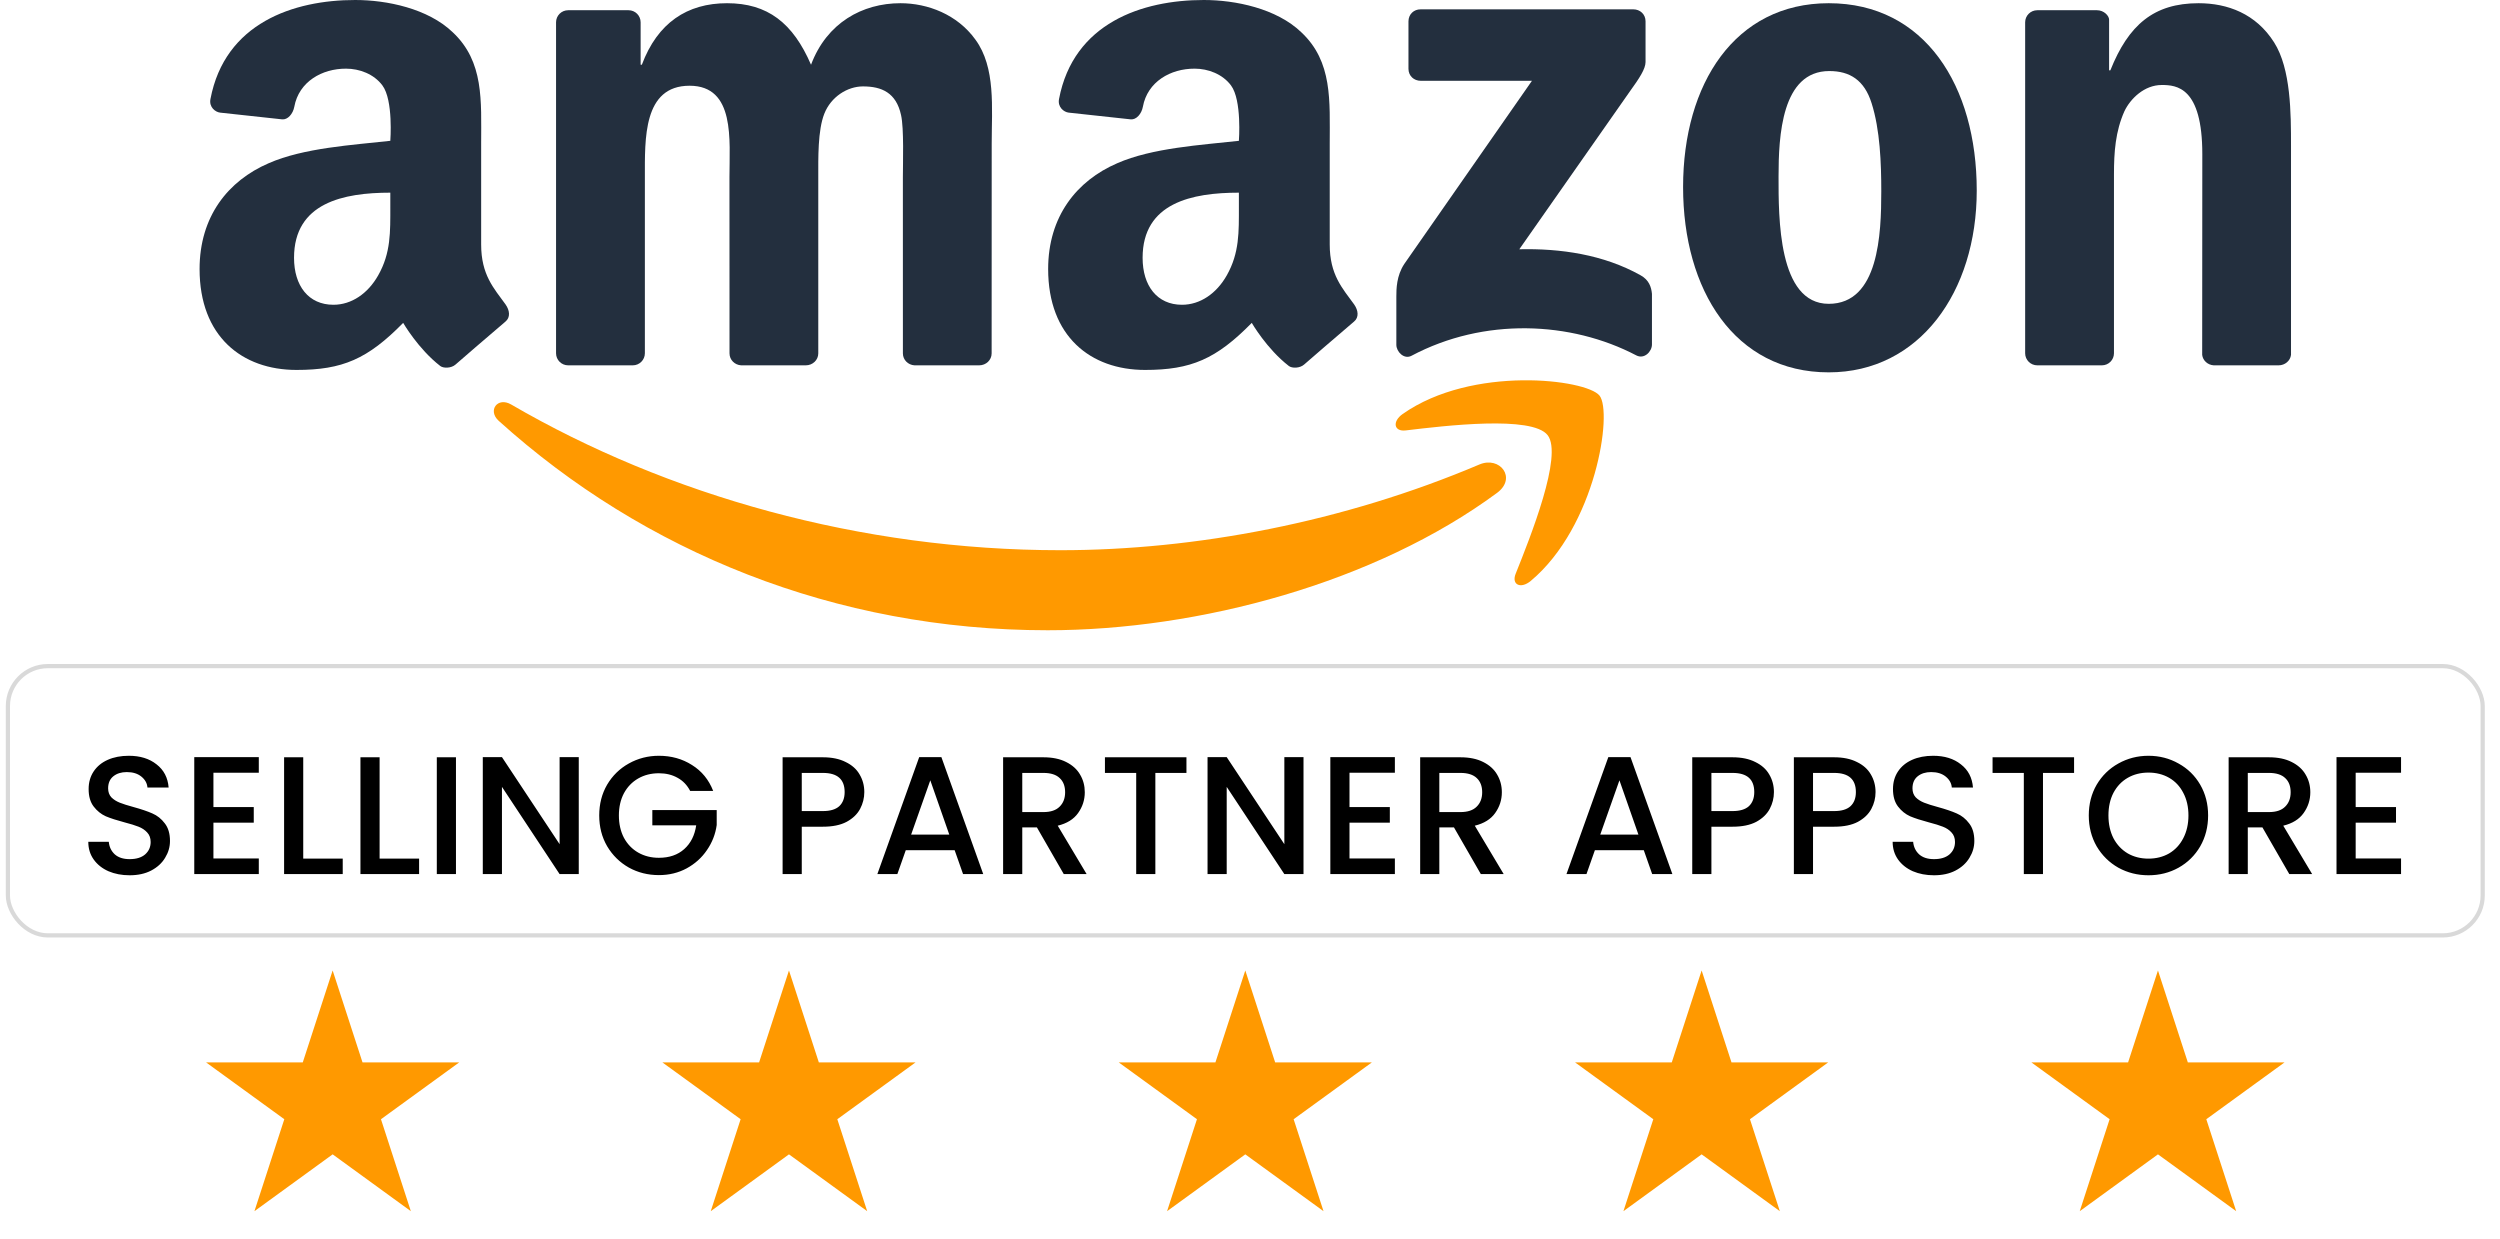
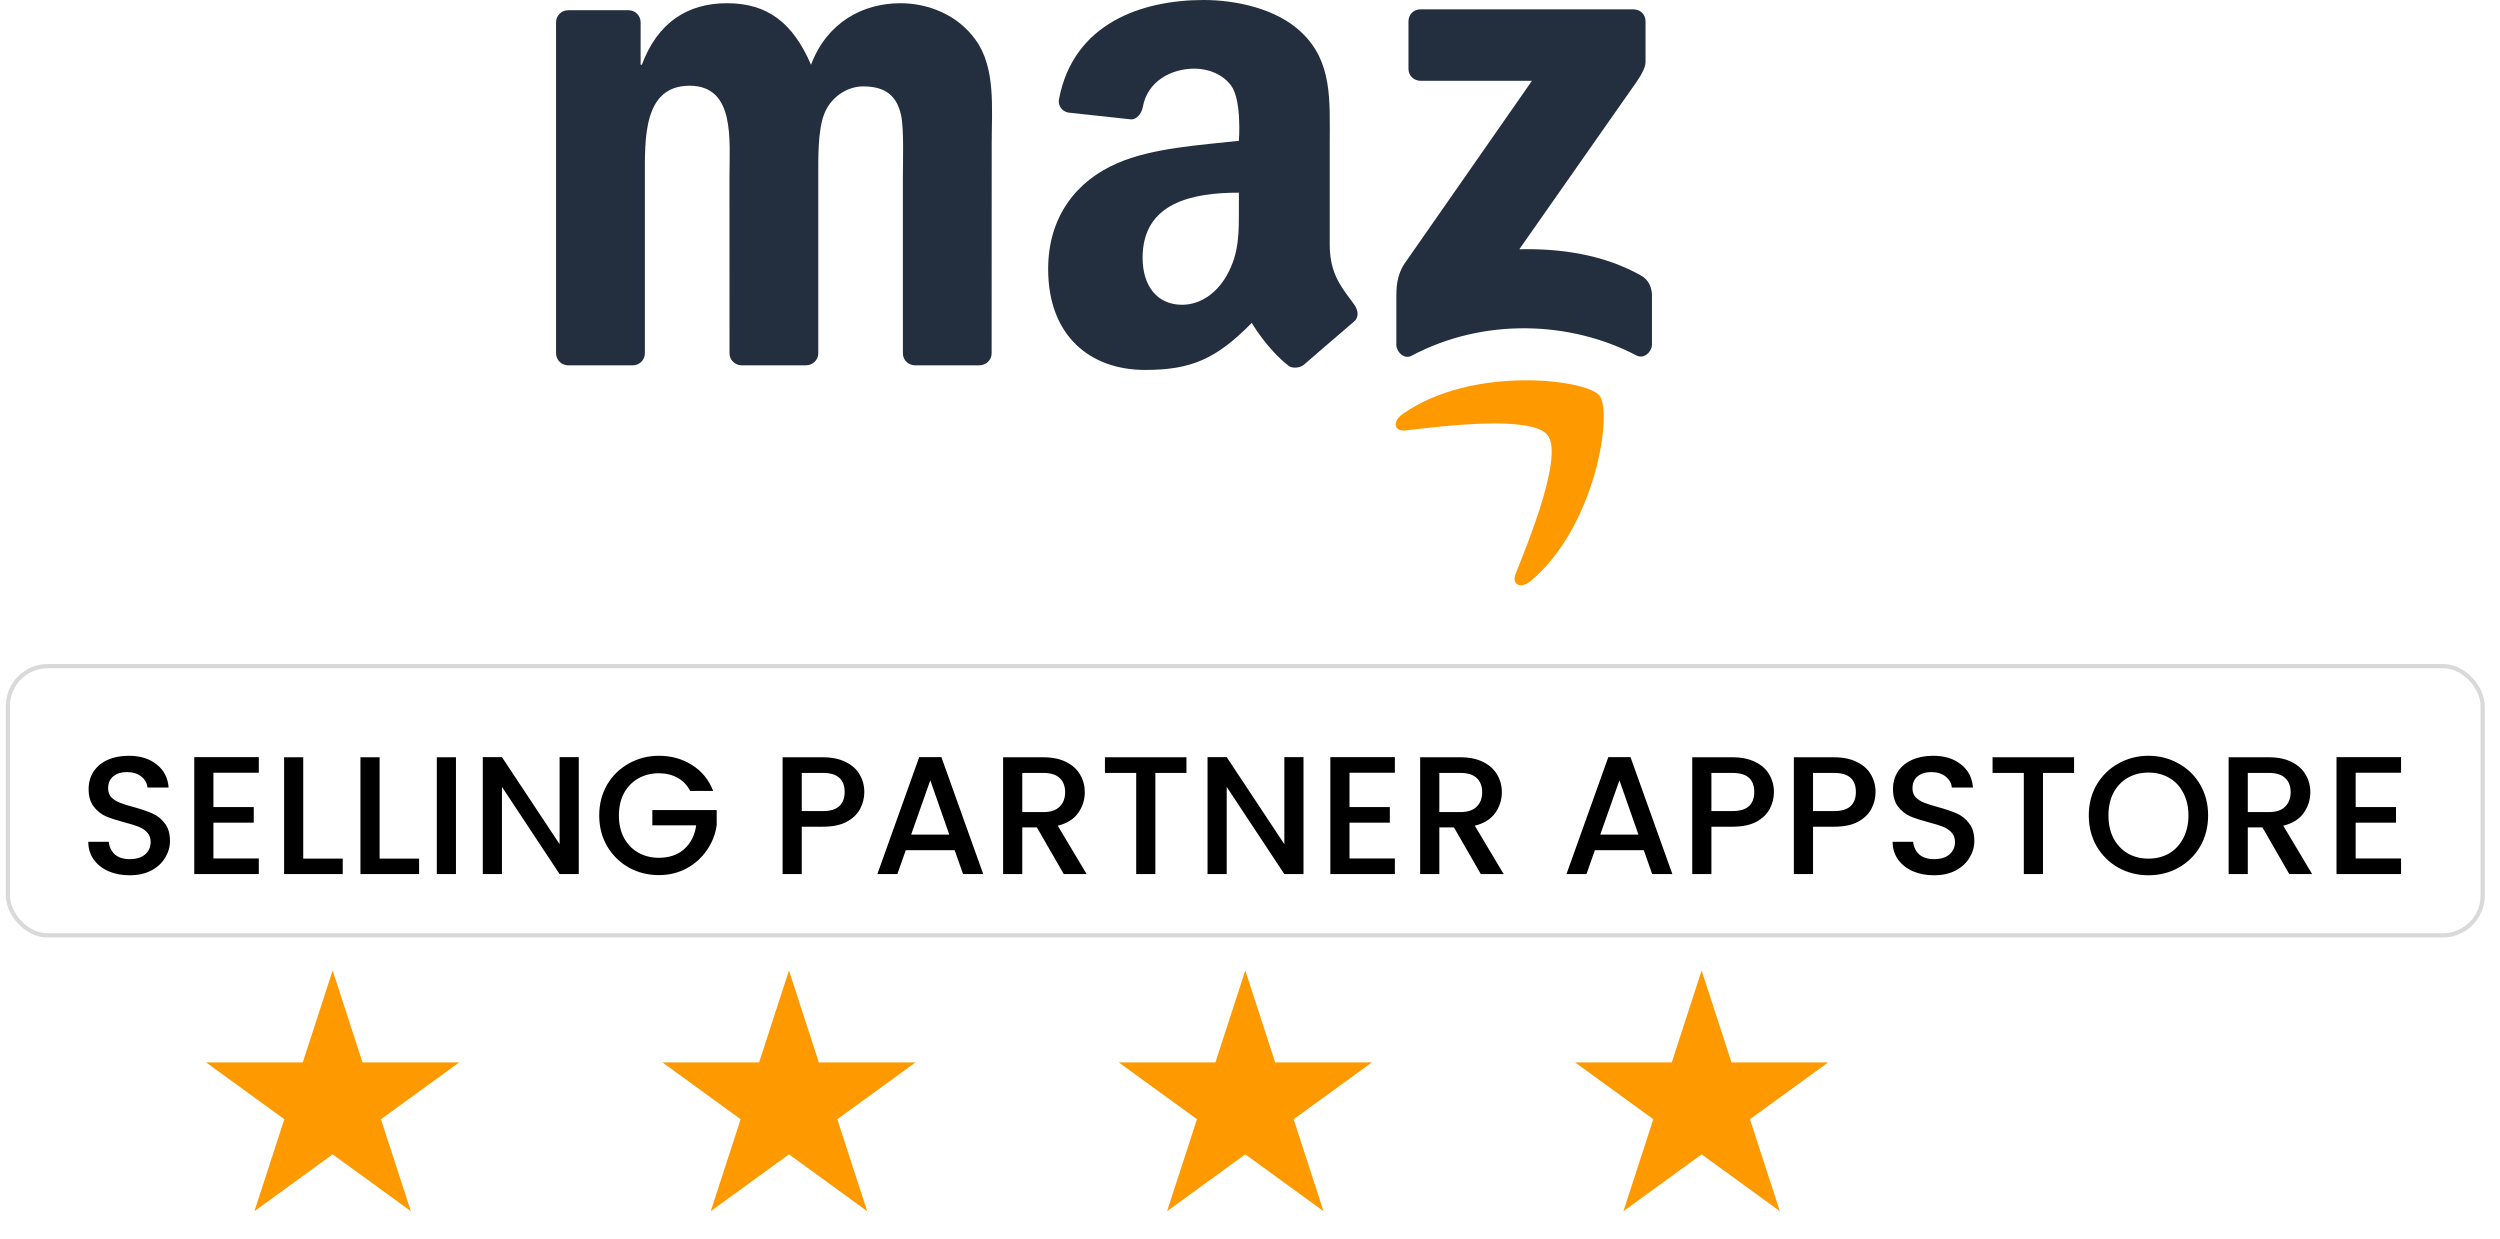
<svg xmlns="http://www.w3.org/2000/svg" width="119" height="59" viewBox="0 0 119 59" fill="none">
-   <path fill-rule="evenodd" clip-rule="evenodd" d="M71.26 23.461C65.476 27.73 57.091 30 49.869 30C39.749 30 30.635 26.259 23.739 20.032C23.198 19.543 23.681 18.875 24.332 19.254C31.772 23.583 40.974 26.19 50.477 26.19C56.888 26.19 63.935 24.86 70.419 22.11C71.397 21.695 72.217 22.754 71.26 23.461Z" fill="#FF9900" />
  <path fill-rule="evenodd" clip-rule="evenodd" d="M73.667 20.713C72.927 19.767 68.777 20.265 66.912 20.488C66.348 20.556 66.26 20.062 66.769 19.705C70.08 17.379 75.505 18.051 76.136 18.829C76.771 19.614 75.969 25.054 72.866 27.65C72.389 28.049 71.935 27.836 72.146 27.309C72.845 25.565 74.408 21.661 73.667 20.713Z" fill="#FF9900" />
-   <path fill-rule="evenodd" clip-rule="evenodd" d="M100.625 16.815C100.625 17.132 100.368 17.39 100.049 17.39H96.974C96.656 17.39 96.397 17.132 96.397 16.815V1.062C96.397 0.744 96.656 0.487 96.974 0.487H99.817C100.151 0.487 100.393 0.755 100.393 0.936V3.348H100.453C101.316 1.184 102.523 0.153 104.651 0.153C106.032 0.153 107.384 0.652 108.247 2.017C109.052 3.281 109.052 5.411 109.052 6.942V16.893C109.018 17.172 108.766 17.39 108.461 17.39H105.373C105.087 17.372 104.857 17.163 104.824 16.893L104.83 7.337C104.83 4.14 103.604 4.046 102.897 4.046C102.075 4.046 101.414 4.688 101.125 5.288C100.693 6.253 100.625 7.241 100.625 8.306V16.815Z" fill="#232F3E" />
-   <path fill-rule="evenodd" clip-rule="evenodd" d="M87.047 0.153C91.62 0.153 94.093 4.081 94.093 9.072C94.093 13.896 91.361 17.724 87.047 17.724C82.56 17.724 80.115 13.797 80.115 8.905C80.115 3.98 82.589 0.153 87.047 0.153ZM87.075 3.382C84.803 3.382 84.659 6.475 84.659 8.406C84.659 10.336 84.631 14.462 87.047 14.462C89.434 14.462 89.549 11.134 89.549 9.105C89.549 7.774 89.491 6.176 89.088 4.912C88.743 3.813 88.053 3.382 87.075 3.382Z" fill="#232F3E" />
  <path fill-rule="evenodd" clip-rule="evenodd" d="M67.043 3.277V1.017C67.045 0.673 67.304 0.444 67.616 0.445L77.744 0.444C78.068 0.444 78.328 0.68 78.328 1.014V2.953C78.325 3.278 78.051 3.702 77.565 4.375L72.319 11.865C74.267 11.82 76.326 12.112 78.096 13.106C78.495 13.33 78.602 13.662 78.633 13.988V16.399C78.633 16.731 78.27 17.116 77.887 16.916C74.77 15.283 70.633 15.104 67.187 16.935C66.834 17.123 66.466 16.744 66.466 16.411V14.12C66.466 13.753 66.473 13.126 66.843 12.566L72.921 3.846H67.628C67.305 3.846 67.045 3.616 67.043 3.277Z" fill="#232F3E" />
  <path fill-rule="evenodd" clip-rule="evenodd" d="M58.971 9.838C58.971 11.039 59 12.039 58.395 13.107C57.905 13.973 57.127 14.507 56.262 14.507C55.081 14.507 54.388 13.607 54.388 12.273C54.388 9.649 56.743 9.171 58.971 9.171V9.838ZM62.078 17.351C61.874 17.533 61.502 17.539 61.35 17.422C60.297 16.608 59.584 15.369 59.584 15.369C57.892 17.092 56.695 17.609 54.504 17.609C51.91 17.609 49.892 16.008 49.892 12.807C49.892 10.305 51.247 8.605 53.178 7.771C54.849 7.036 57.185 6.903 58.971 6.703C58.971 6.703 59.12 4.773 58.597 4.068C58.191 3.523 57.501 3.268 56.868 3.268C55.724 3.263 54.62 3.885 54.401 5.081C54.339 5.423 54.086 5.71 53.82 5.681L50.869 5.361C50.643 5.335 50.337 5.103 50.409 4.717C51.096 1.094 54.367 0 57.3 0C58.799 0 60.759 0.4 61.94 1.534C63.439 2.935 63.295 4.803 63.295 6.837V11.637C63.295 13.081 63.895 13.714 64.458 14.492C64.654 14.773 64.699 15.106 64.448 15.311C63.818 15.839 62.078 17.351 62.078 17.351Z" fill="#232F3E" />
  <path fill-rule="evenodd" clip-rule="evenodd" d="M30.696 8.439C30.696 6.609 30.609 4.081 32.824 4.081C35.009 4.081 34.722 6.675 34.722 8.439L34.725 16.823C34.725 17.126 34.969 17.371 35.279 17.39H38.356C38.684 17.39 38.95 17.137 38.95 16.822V8.439C38.95 7.54 38.922 6.21 39.238 5.411C39.554 4.612 40.331 4.113 41.079 4.113C41.97 4.113 42.66 4.413 42.89 5.478C43.034 6.11 42.977 7.774 42.977 8.439L42.978 16.823C42.978 17.126 43.221 17.371 43.53 17.39H46.608C46.937 17.39 47.202 17.137 47.202 16.822L47.205 6.841C47.205 5.144 47.406 3.214 46.428 1.883C45.566 0.686 44.156 0.153 42.862 0.153C41.05 0.153 39.353 1.085 38.605 3.082C37.742 1.085 36.534 0.153 34.607 0.153C32.709 0.153 31.3 1.085 30.552 3.082H30.494V1.062C30.494 0.744 30.237 0.487 29.919 0.487H27.044C26.726 0.487 26.468 0.744 26.468 1.062V16.815C26.468 17.132 26.726 17.39 27.044 17.39H30.12C30.438 17.39 30.696 17.132 30.696 16.815V8.439Z" fill="#232F3E" />
-   <path fill-rule="evenodd" clip-rule="evenodd" d="M18.579 9.838C18.579 11.039 18.608 12.039 18.002 13.107C17.513 13.973 16.734 14.507 15.87 14.507C14.688 14.507 13.996 13.607 13.996 12.273C13.996 9.649 16.35 9.171 18.579 9.171V9.838ZM21.685 17.351C21.482 17.533 21.109 17.539 20.957 17.422C19.905 16.608 19.191 15.369 19.191 15.369C17.5 17.092 16.302 17.609 14.112 17.609C11.517 17.609 9.5 16.008 9.5 12.807C9.5 10.305 10.854 8.605 12.786 7.771C14.457 7.036 16.792 6.903 18.579 6.703C18.579 6.703 18.728 4.773 18.204 4.068C17.799 3.523 17.109 3.268 16.475 3.268C15.332 3.263 14.228 3.885 14.009 5.081C13.946 5.423 13.694 5.71 13.428 5.681L10.477 5.361C10.251 5.335 9.944 5.103 10.017 4.717C10.703 1.094 13.975 0 16.907 0C18.406 0 20.366 0.4 21.548 1.534C23.046 2.935 22.903 4.803 22.903 6.837V11.637C22.903 13.081 23.502 13.714 24.065 14.492C24.262 14.773 24.307 15.106 24.056 15.311C23.426 15.839 21.685 17.351 21.685 17.351Z" fill="#232F3E" />
  <rect x="0.376" y="31.707" width="117.8" height="12.818" rx="1.9" stroke="#D9D9D9" stroke-width="0.2" />
  <path d="M6.171 41.663C5.798 41.663 5.462 41.599 5.163 41.471C4.864 41.338 4.63 41.151 4.459 40.911C4.288 40.671 4.203 40.391 4.203 40.071H5.179C5.2 40.311 5.294 40.508 5.459 40.663C5.63 40.818 5.867 40.895 6.171 40.895C6.486 40.895 6.731 40.821 6.907 40.671C7.083 40.516 7.171 40.319 7.171 40.079C7.171 39.892 7.115 39.74 7.003 39.623C6.896 39.506 6.76 39.415 6.595 39.351C6.435 39.287 6.211 39.218 5.923 39.143C5.56 39.047 5.264 38.951 5.035 38.855C4.811 38.754 4.619 38.599 4.459 38.391C4.299 38.183 4.219 37.906 4.219 37.559C4.219 37.239 4.299 36.959 4.459 36.719C4.619 36.479 4.843 36.295 5.131 36.167C5.419 36.039 5.752 35.975 6.131 35.975C6.67 35.975 7.11 36.111 7.451 36.383C7.798 36.65 7.99 37.018 8.027 37.487H7.019C7.003 37.284 6.907 37.111 6.731 36.967C6.555 36.823 6.323 36.751 6.035 36.751C5.774 36.751 5.56 36.818 5.395 36.951C5.23 37.084 5.147 37.276 5.147 37.527C5.147 37.698 5.198 37.839 5.299 37.951C5.406 38.058 5.539 38.143 5.699 38.207C5.859 38.271 6.078 38.34 6.355 38.415C6.723 38.516 7.022 38.618 7.251 38.719C7.486 38.82 7.683 38.978 7.843 39.191C8.008 39.399 8.091 39.679 8.091 40.031C8.091 40.314 8.014 40.58 7.859 40.831C7.71 41.082 7.488 41.285 7.195 41.439C6.907 41.589 6.566 41.663 6.171 41.663ZM10.159 36.783V38.415H12.079V39.159H10.159V40.863H12.319V41.607H9.247V36.039H12.319V36.783H10.159ZM14.434 40.871H16.314V41.607H13.523V36.047H14.434V40.871ZM18.069 40.871H19.949V41.607H17.157V36.047H18.069V40.871ZM21.704 36.047V41.607H20.792V36.047H21.704ZM27.549 41.607H26.637L23.893 37.455V41.607H22.981V36.039H23.893L26.637 40.183V36.039H27.549V41.607ZM32.851 37.647C32.707 37.37 32.507 37.162 32.251 37.023C31.995 36.879 31.699 36.807 31.363 36.807C30.995 36.807 30.667 36.89 30.379 37.055C30.091 37.22 29.864 37.455 29.699 37.759C29.539 38.063 29.459 38.415 29.459 38.815C29.459 39.215 29.539 39.57 29.699 39.879C29.864 40.183 30.091 40.418 30.379 40.583C30.667 40.748 30.995 40.831 31.363 40.831C31.859 40.831 32.261 40.693 32.571 40.415C32.88 40.138 33.069 39.762 33.139 39.287H31.051V38.559H34.115V39.271C34.056 39.703 33.901 40.1 33.651 40.463C33.406 40.826 33.083 41.117 32.683 41.335C32.288 41.548 31.848 41.655 31.363 41.655C30.84 41.655 30.363 41.535 29.931 41.295C29.499 41.05 29.155 40.711 28.899 40.279C28.648 39.847 28.523 39.359 28.523 38.815C28.523 38.271 28.648 37.783 28.899 37.351C29.155 36.919 29.499 36.583 29.931 36.343C30.368 36.098 30.846 35.975 31.363 35.975C31.955 35.975 32.48 36.122 32.939 36.415C33.403 36.703 33.739 37.114 33.947 37.647H32.851ZM41.141 37.703C41.141 37.986 41.074 38.252 40.941 38.503C40.807 38.754 40.594 38.959 40.3 39.119C40.007 39.274 39.631 39.351 39.172 39.351H38.164V41.607H37.252V36.047H39.172C39.599 36.047 39.959 36.122 40.252 36.271C40.551 36.415 40.773 36.612 40.916 36.863C41.066 37.114 41.141 37.394 41.141 37.703ZM39.172 38.607C39.519 38.607 39.778 38.53 39.949 38.375C40.119 38.215 40.205 37.991 40.205 37.703C40.205 37.095 39.861 36.791 39.172 36.791H38.164V38.607H39.172ZM45.442 40.471H43.114L42.714 41.607H41.762L43.754 36.039H44.81L46.802 41.607H45.842L45.442 40.471ZM45.186 39.727L44.282 37.143L43.37 39.727H45.186ZM50.636 41.607L49.356 39.383H48.66V41.607H47.748V36.047H49.668C50.095 36.047 50.455 36.122 50.748 36.271C51.047 36.42 51.268 36.62 51.412 36.871C51.562 37.122 51.636 37.402 51.636 37.711C51.636 38.074 51.53 38.404 51.316 38.703C51.108 38.996 50.786 39.196 50.348 39.303L51.724 41.607H50.636ZM48.66 38.655H49.668C50.01 38.655 50.266 38.57 50.436 38.399C50.612 38.228 50.7 37.999 50.7 37.711C50.7 37.423 50.615 37.199 50.444 37.039C50.274 36.874 50.015 36.791 49.668 36.791H48.66V38.655ZM56.475 36.047V36.791H54.995V41.607H54.083V36.791H52.595V36.047H56.475ZM62.047 41.607H61.135L58.391 37.455V41.607H57.479V36.039H58.391L61.135 40.183V36.039H62.047V41.607ZM64.236 36.783V38.415H66.156V39.159H64.236V40.863H66.396V41.607H63.324V36.039H66.396V36.783H64.236ZM70.488 41.607L69.208 39.383H68.512V41.607H67.6V36.047H69.52C69.946 36.047 70.306 36.122 70.6 36.271C70.898 36.42 71.12 36.62 71.264 36.871C71.413 37.122 71.488 37.402 71.488 37.711C71.488 38.074 71.381 38.404 71.168 38.703C70.96 38.996 70.637 39.196 70.2 39.303L71.576 41.607H70.488ZM68.512 38.655H69.52C69.861 38.655 70.117 38.57 70.288 38.399C70.464 38.228 70.552 37.999 70.552 37.711C70.552 37.423 70.466 37.199 70.296 37.039C70.125 36.874 69.866 36.791 69.52 36.791H68.512V38.655ZM78.245 40.471H75.916L75.516 41.607H74.564L76.556 36.039H77.612L79.605 41.607H78.644L78.245 40.471ZM77.989 39.727L77.085 37.143L76.172 39.727H77.989ZM84.439 37.703C84.439 37.986 84.372 38.252 84.239 38.503C84.105 38.754 83.892 38.959 83.599 39.119C83.305 39.274 82.929 39.351 82.471 39.351H81.463V41.607H80.551V36.047H82.471C82.897 36.047 83.257 36.122 83.551 36.271C83.849 36.415 84.071 36.612 84.215 36.863C84.364 37.114 84.439 37.394 84.439 37.703ZM82.471 38.607C82.817 38.607 83.076 38.53 83.247 38.375C83.417 38.215 83.503 37.991 83.503 37.703C83.503 37.095 83.159 36.791 82.471 36.791H81.463V38.607H82.471ZM89.276 37.703C89.276 37.986 89.21 38.252 89.076 38.503C88.943 38.754 88.73 38.959 88.436 39.119C88.143 39.274 87.767 39.351 87.308 39.351H86.3V41.607H85.388V36.047H87.308C87.735 36.047 88.095 36.122 88.388 36.271C88.687 36.415 88.908 36.612 89.052 36.863C89.202 37.114 89.276 37.394 89.276 37.703ZM87.308 38.607C87.655 38.607 87.914 38.53 88.084 38.375C88.255 38.215 88.34 37.991 88.34 37.703C88.34 37.095 87.996 36.791 87.308 36.791H86.3V38.607H87.308ZM92.058 41.663C91.685 41.663 91.349 41.599 91.05 41.471C90.752 41.338 90.517 41.151 90.346 40.911C90.176 40.671 90.09 40.391 90.09 40.071H91.066C91.088 40.311 91.181 40.508 91.346 40.663C91.517 40.818 91.754 40.895 92.058 40.895C92.373 40.895 92.618 40.821 92.794 40.671C92.97 40.516 93.058 40.319 93.058 40.079C93.058 39.892 93.002 39.74 92.89 39.623C92.784 39.506 92.648 39.415 92.482 39.351C92.322 39.287 92.098 39.218 91.81 39.143C91.448 39.047 91.152 38.951 90.922 38.855C90.698 38.754 90.506 38.599 90.346 38.391C90.186 38.183 90.106 37.906 90.106 37.559C90.106 37.239 90.186 36.959 90.346 36.719C90.506 36.479 90.73 36.295 91.018 36.167C91.306 36.039 91.64 35.975 92.018 35.975C92.557 35.975 92.997 36.111 93.338 36.383C93.685 36.65 93.877 37.018 93.914 37.487H92.906C92.89 37.284 92.794 37.111 92.618 36.967C92.442 36.823 92.21 36.751 91.922 36.751C91.661 36.751 91.448 36.818 91.282 36.951C91.117 37.084 91.034 37.276 91.034 37.527C91.034 37.698 91.085 37.839 91.186 37.951C91.293 38.058 91.426 38.143 91.586 38.207C91.746 38.271 91.965 38.34 92.242 38.415C92.61 38.516 92.909 38.618 93.138 38.719C93.373 38.82 93.57 38.978 93.73 39.191C93.896 39.399 93.978 39.679 93.978 40.031C93.978 40.314 93.901 40.58 93.746 40.831C93.597 41.082 93.376 41.285 93.082 41.439C92.794 41.589 92.453 41.663 92.058 41.663ZM98.726 36.047V36.791H97.246V41.607H96.334V36.791H94.846V36.047H98.726ZM102.266 41.663C101.749 41.663 101.271 41.543 100.834 41.303C100.402 41.058 100.058 40.719 99.802 40.287C99.551 39.85 99.426 39.359 99.426 38.815C99.426 38.271 99.551 37.783 99.802 37.351C100.058 36.919 100.402 36.583 100.834 36.343C101.271 36.098 101.749 35.975 102.266 35.975C102.789 35.975 103.266 36.098 103.698 36.343C104.135 36.583 104.479 36.919 104.73 37.351C104.981 37.783 105.106 38.271 105.106 38.815C105.106 39.359 104.981 39.85 104.73 40.287C104.479 40.719 104.135 41.058 103.698 41.303C103.266 41.543 102.789 41.663 102.266 41.663ZM102.266 40.871C102.634 40.871 102.962 40.788 103.25 40.623C103.538 40.453 103.762 40.212 103.922 39.903C104.087 39.588 104.17 39.226 104.17 38.815C104.17 38.404 104.087 38.044 103.922 37.735C103.762 37.426 103.538 37.188 103.25 37.023C102.962 36.858 102.634 36.775 102.266 36.775C101.898 36.775 101.57 36.858 101.282 37.023C100.994 37.188 100.767 37.426 100.602 37.735C100.442 38.044 100.362 38.404 100.362 38.815C100.362 39.226 100.442 39.588 100.602 39.903C100.767 40.212 100.994 40.453 101.282 40.623C101.57 40.788 101.898 40.871 102.266 40.871ZM108.971 41.607L107.691 39.383H106.995V41.607H106.083V36.047H108.003C108.43 36.047 108.79 36.122 109.083 36.271C109.382 36.42 109.603 36.62 109.747 36.871C109.897 37.122 109.971 37.402 109.971 37.711C109.971 38.074 109.865 38.404 109.651 38.703C109.443 38.996 109.121 39.196 108.683 39.303L110.059 41.607H108.971ZM106.995 38.655H108.003C108.345 38.655 108.601 38.57 108.771 38.399C108.947 38.228 109.035 37.999 109.035 37.711C109.035 37.423 108.95 37.199 108.779 37.039C108.609 36.874 108.35 36.791 108.003 36.791H106.995V38.655ZM112.13 36.783V38.415H114.05V39.159H112.13V40.863H114.29V41.607H111.218V36.039H114.29V36.783H112.13Z" fill="black" />
  <path d="M15.834 46.194L17.256 50.571L21.857 50.571L18.134 53.275L19.556 57.652L15.834 54.947L12.111 57.652L13.533 53.275L9.81 50.571L14.412 50.571L15.834 46.194Z" fill="#FF9900" />
  <path d="M37.555 46.194L38.977 50.571L43.579 50.571L39.856 53.275L41.278 57.652L37.555 54.947L33.832 57.652L35.254 53.275L31.531 50.571L36.133 50.571L37.555 46.194Z" fill="#FF9900" />
  <path d="M59.276 46.194L60.698 50.571L65.3 50.571L61.577 53.275L62.999 57.652L59.276 54.947L55.553 57.652L56.975 53.275L53.253 50.571L57.854 50.571L59.276 46.194Z" fill="#FF9900" />
  <path d="M80.998 46.194L82.419 50.571L87.021 50.571L83.298 53.275L84.72 57.652L80.998 54.947L77.275 57.652L78.697 53.275L74.974 50.571L79.576 50.571L80.998 46.194Z" fill="#FF9900" />
-   <path d="M102.719 46.194L104.141 50.571L108.743 50.571L105.02 53.275L106.442 57.652L102.719 54.947L98.996 57.652L100.418 53.275L96.695 50.571L101.297 50.571L102.719 46.194Z" fill="#FF9900" />
</svg>